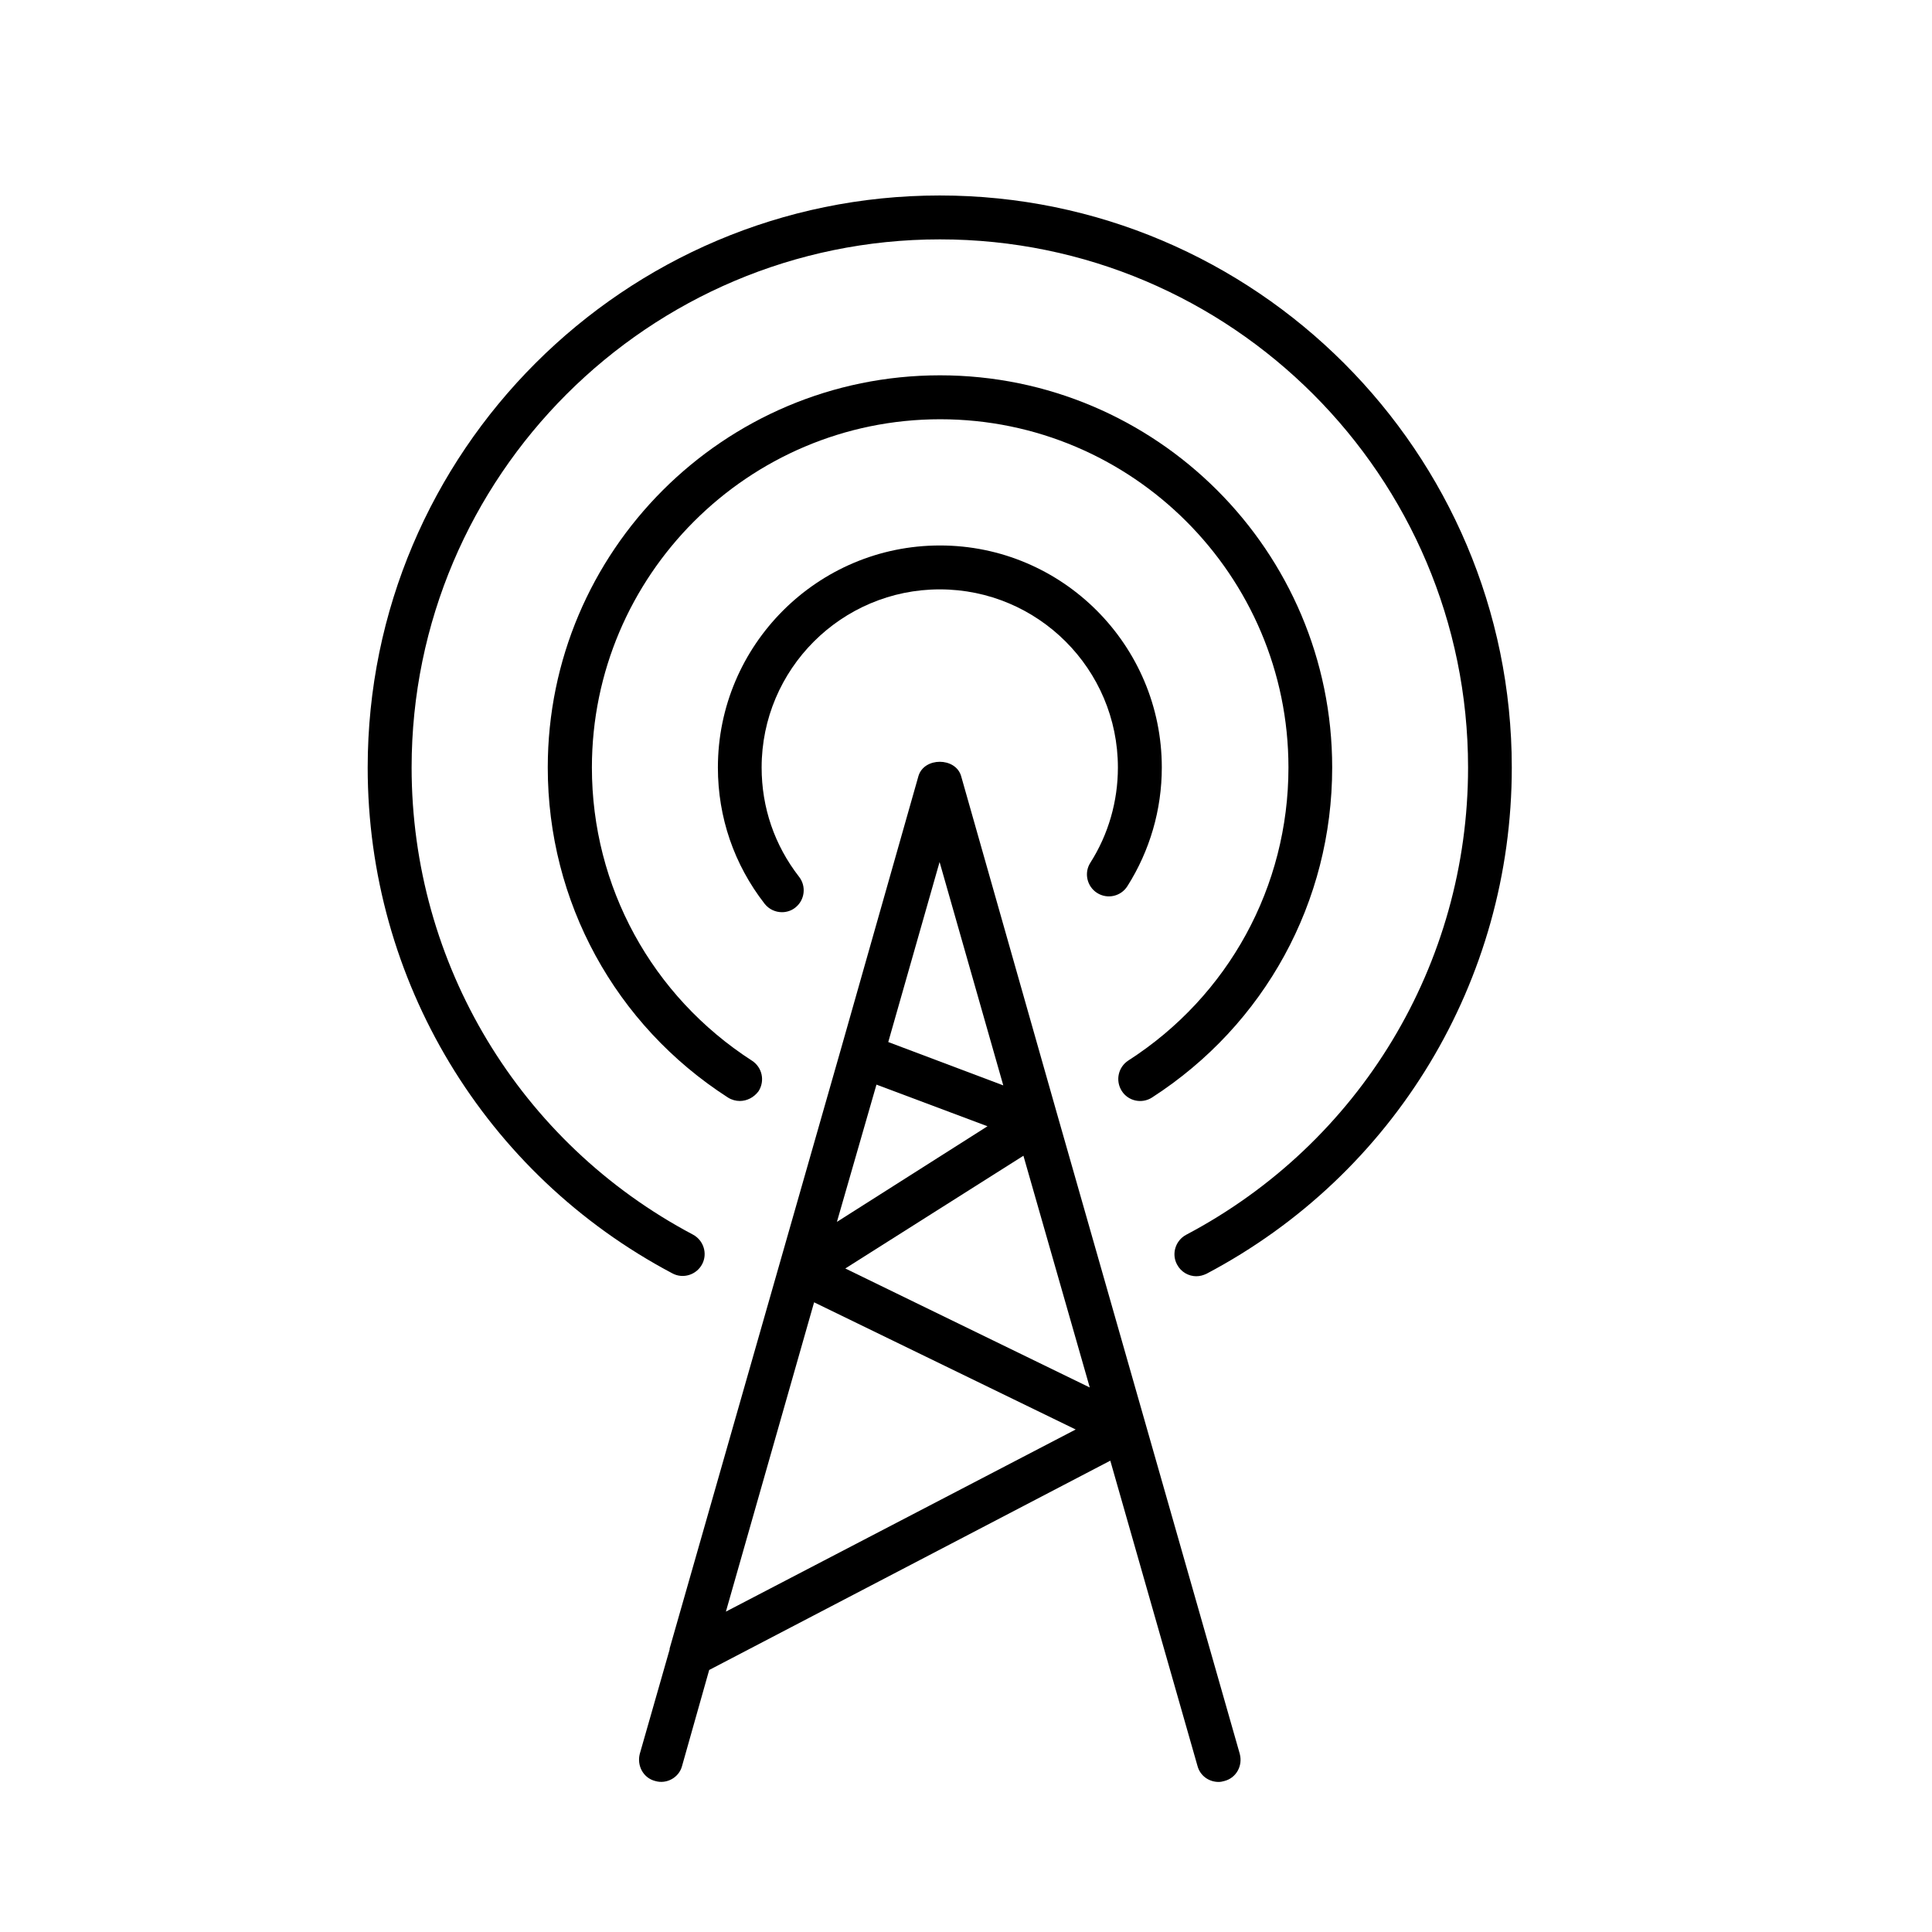
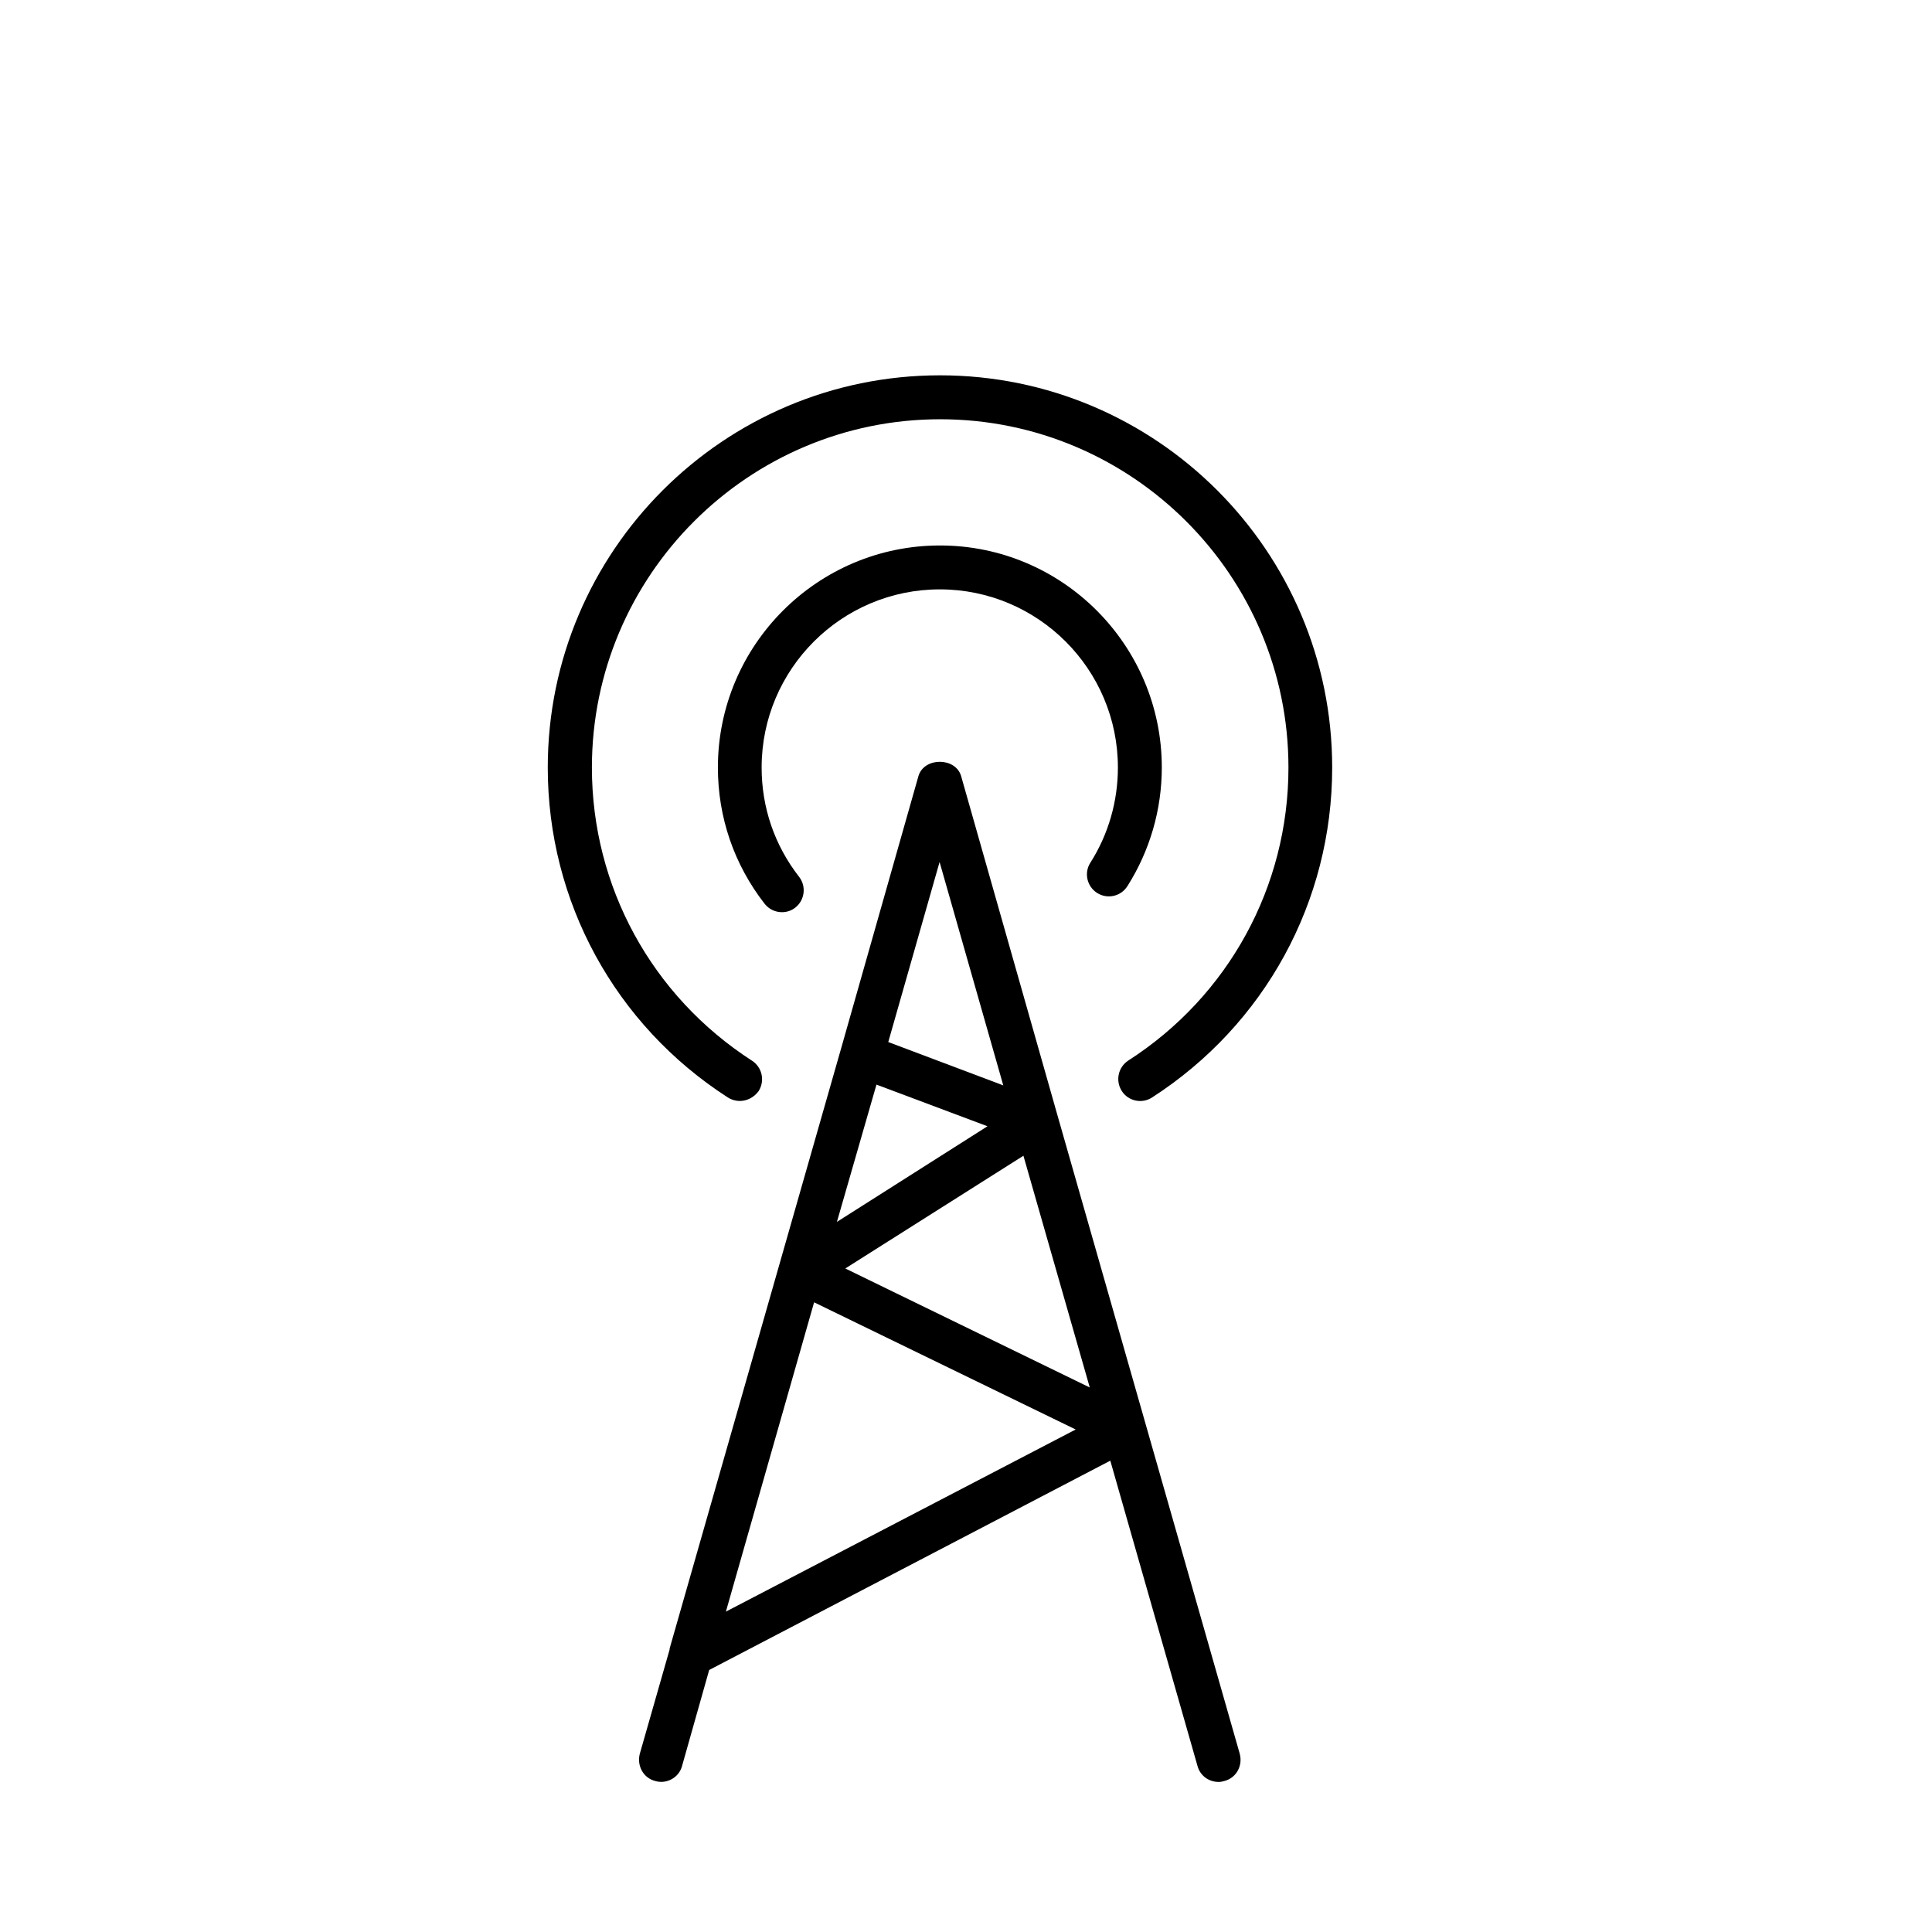
<svg xmlns="http://www.w3.org/2000/svg" fill="#000000" width="800px" height="800px" version="1.1" viewBox="144 144 512 512">
  <g>
    <path d="m472.55 608.78-48.516-169.93-25.34-89.227c-1.512-4.988-9.773-4.988-11.285 0l-20.457 72.047-45.492 159.2v0.25l-7.91 27.66c-0.805 3.125 0.906 6.398 4.082 7.203 3.023 0.906 6.297-0.906 7.106-3.93l7.203-25.492 106.3-55.469 23.125 80.961c0.707 2.57 3.023 4.18 5.594 4.18 0.453 0 1.059-0.102 1.512-0.25 3.168-0.805 4.93-4.078 4.074-7.203zm-79.551-236.34 16.879 59.199-30.48-11.488zm-16.727 58.996 29.422 11.035-39.902 25.34zm-39.902 139.66 23.375-81.969 69.324 33.703zm31.641-90.938 47.207-29.875 17.582 61.414z" />
    <path d="m351.23 385.74c-1.715 0-3.426-0.754-4.586-2.215-8.113-10.43-12.395-22.922-12.395-36.125 0-32.445 26.398-58.844 58.844-58.844 32.449-0.004 58.797 26.398 58.797 58.844 0 11.184-3.176 22.066-9.117 31.438-1.715 2.719-5.289 3.527-8.012 1.812-2.719-1.715-3.527-5.34-1.812-8.012 4.785-7.508 7.305-16.273 7.305-25.242 0-26.047-21.16-47.207-47.207-47.207s-47.207 21.16-47.207 47.207c0 10.629 3.426 20.605 9.926 28.969 1.965 2.519 1.512 6.195-1.008 8.16-1.008 0.809-2.269 1.215-3.527 1.215z" />
    <path d="m340.05 435.77c-1.059 0-2.168-0.301-3.125-0.906-29.926-19.246-47.762-51.945-47.762-87.461 0-57.332 46.602-103.94 103.94-103.94 57.332 0 103.94 46.602 103.94 103.94 0 35.52-17.836 68.164-47.762 87.461-2.672 1.715-6.297 0.957-8.012-1.762-1.715-2.719-0.957-6.297 1.762-8.062 26.551-17.078 42.422-46.098 42.422-77.637 0-50.883-41.414-92.297-92.297-92.297-50.883 0-92.297 41.414-92.297 92.297 0 31.539 15.871 60.559 42.422 77.688 2.719 1.762 3.477 5.34 1.762 8.062-1.211 1.66-3.074 2.617-4.988 2.617z" />
-     <path d="m461.06 482.22c-2.066 0-4.082-1.109-5.141-3.125-1.512-2.82-0.402-6.348 2.418-7.859 46.098-24.336 74.715-71.793 74.715-123.84 0-77.184-62.773-139.96-139.96-139.96-77.18 0-140.01 62.777-140.01 139.96 0 51.992 28.566 99.453 74.562 123.79 2.82 1.512 3.93 5.039 2.418 7.859-1.512 2.82-5.039 3.93-7.859 2.418-49.828-26.348-80.762-77.738-80.762-134.06 0-83.582 68.016-151.6 151.6-151.6s151.6 68.016 151.6 151.6c0 56.375-30.984 107.82-80.91 134.16-0.855 0.402-1.762 0.652-2.672 0.652z" />
  </g>
</svg>